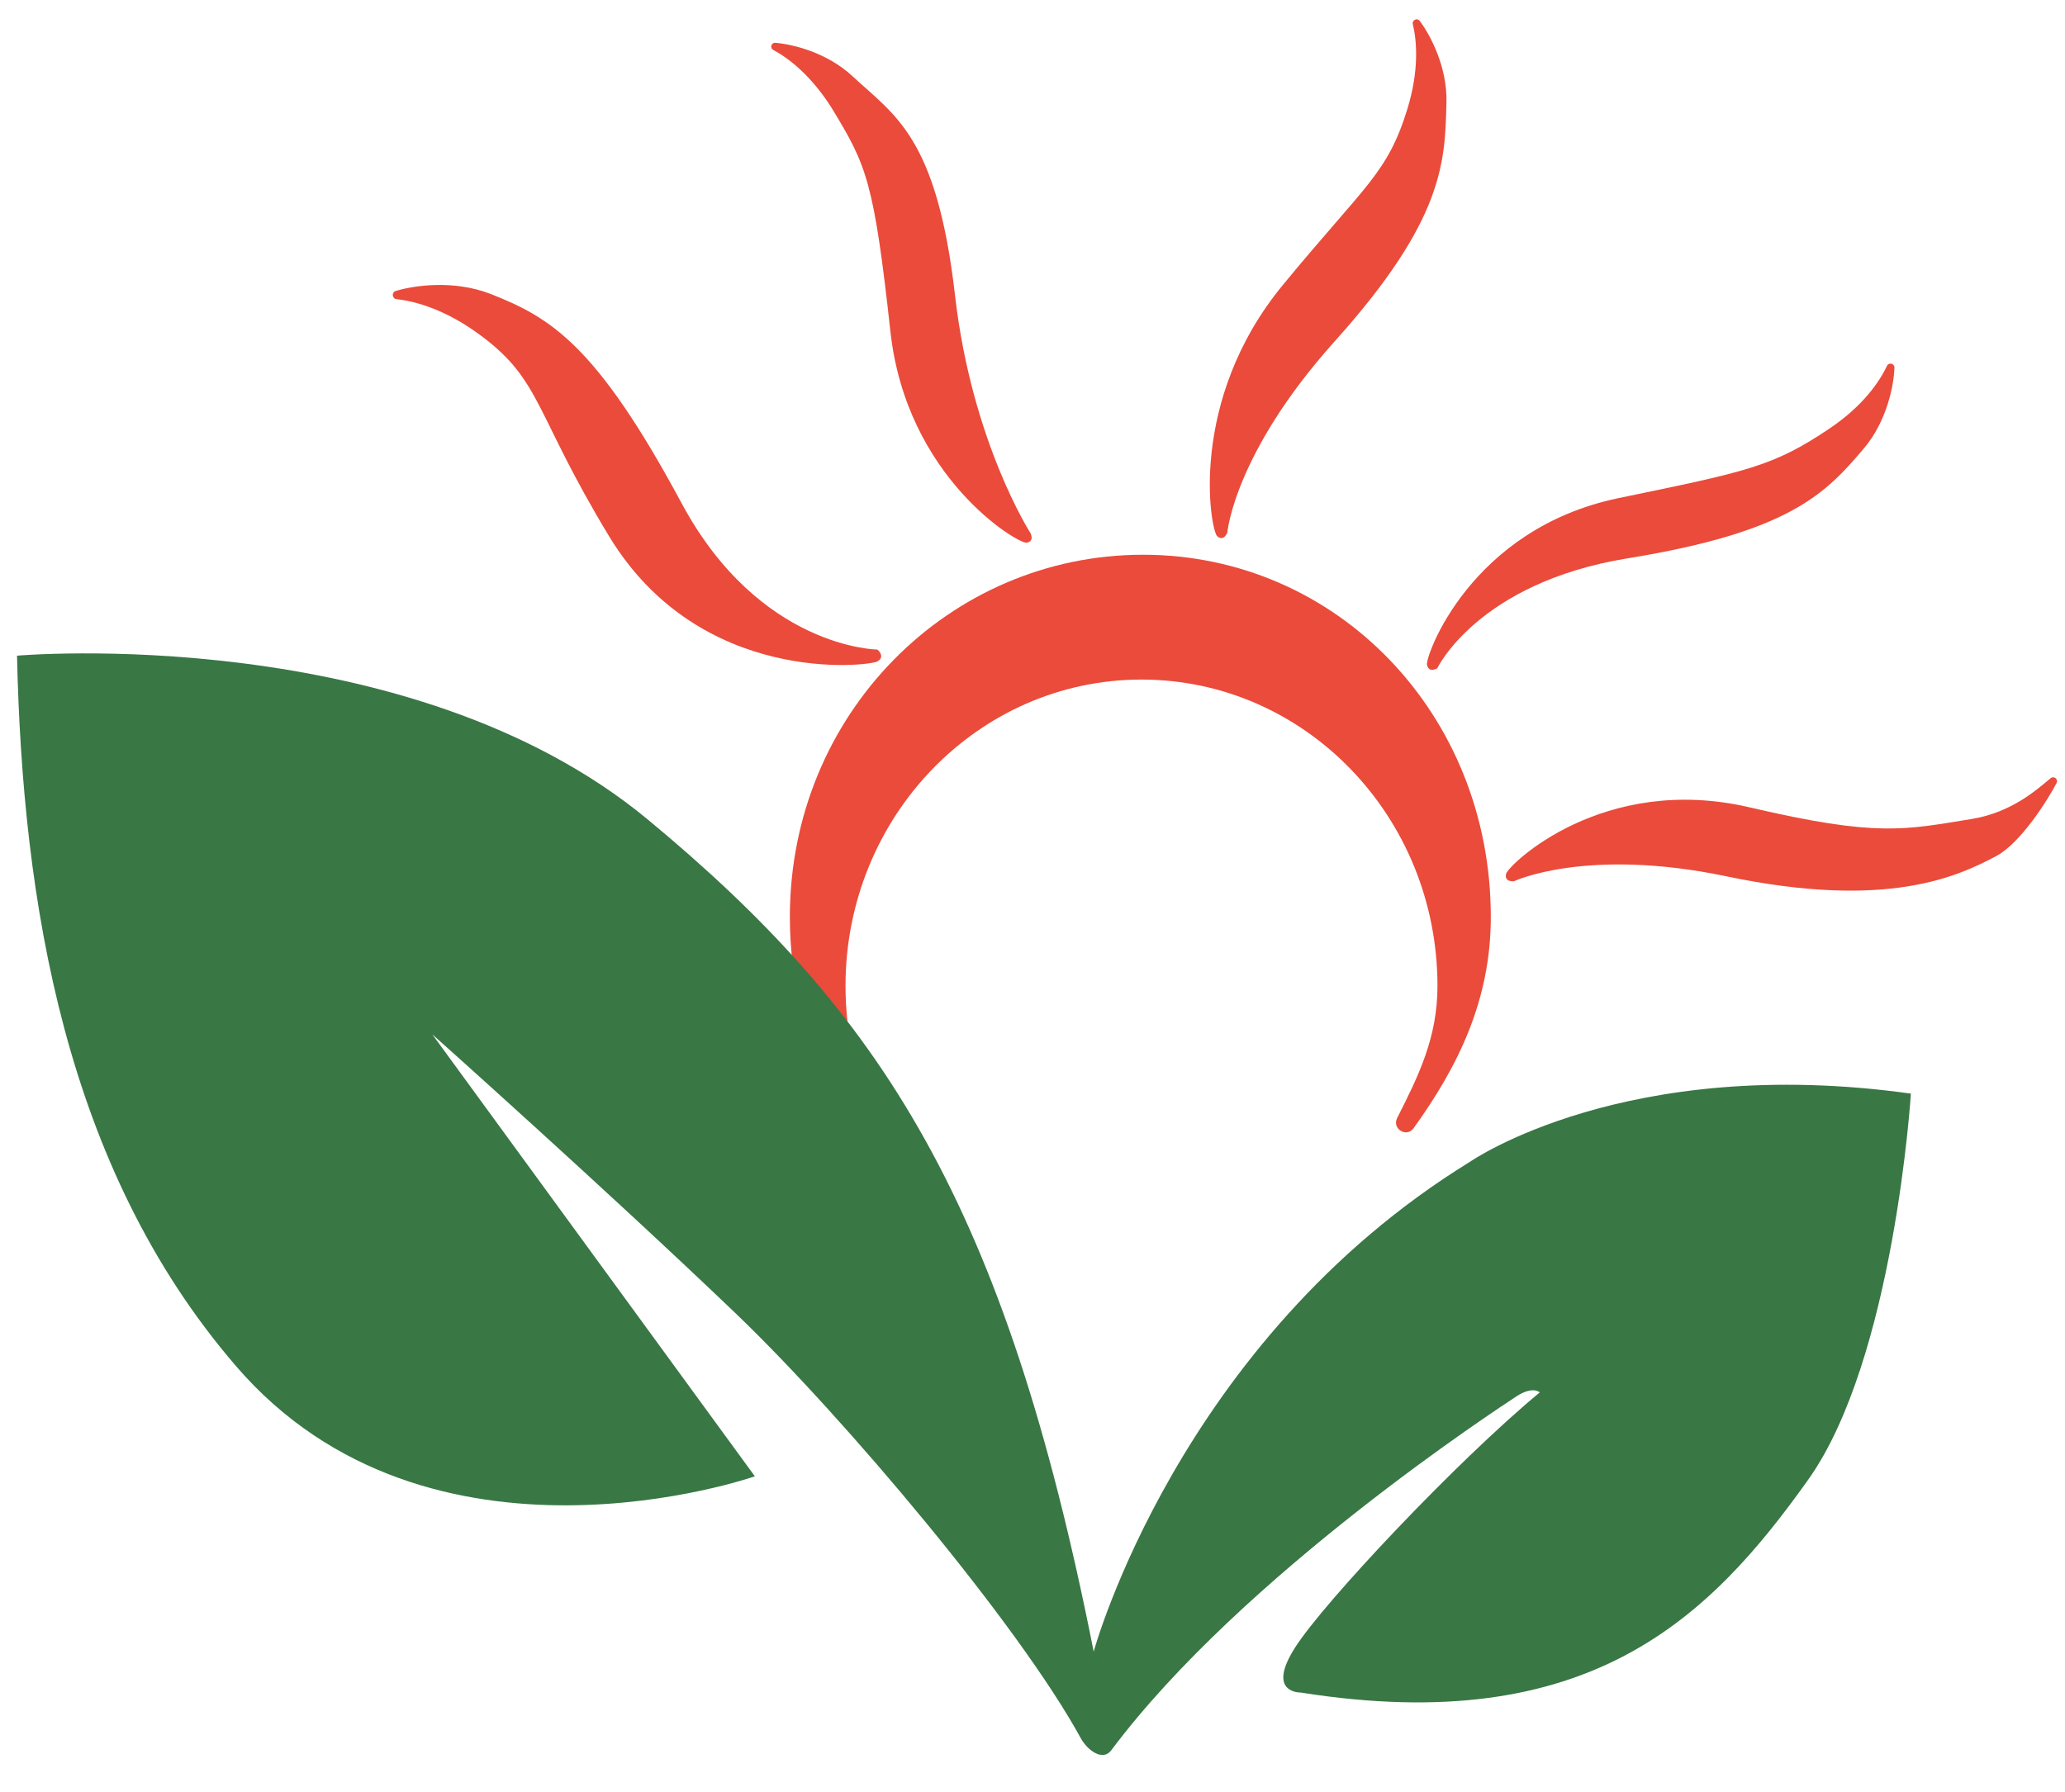
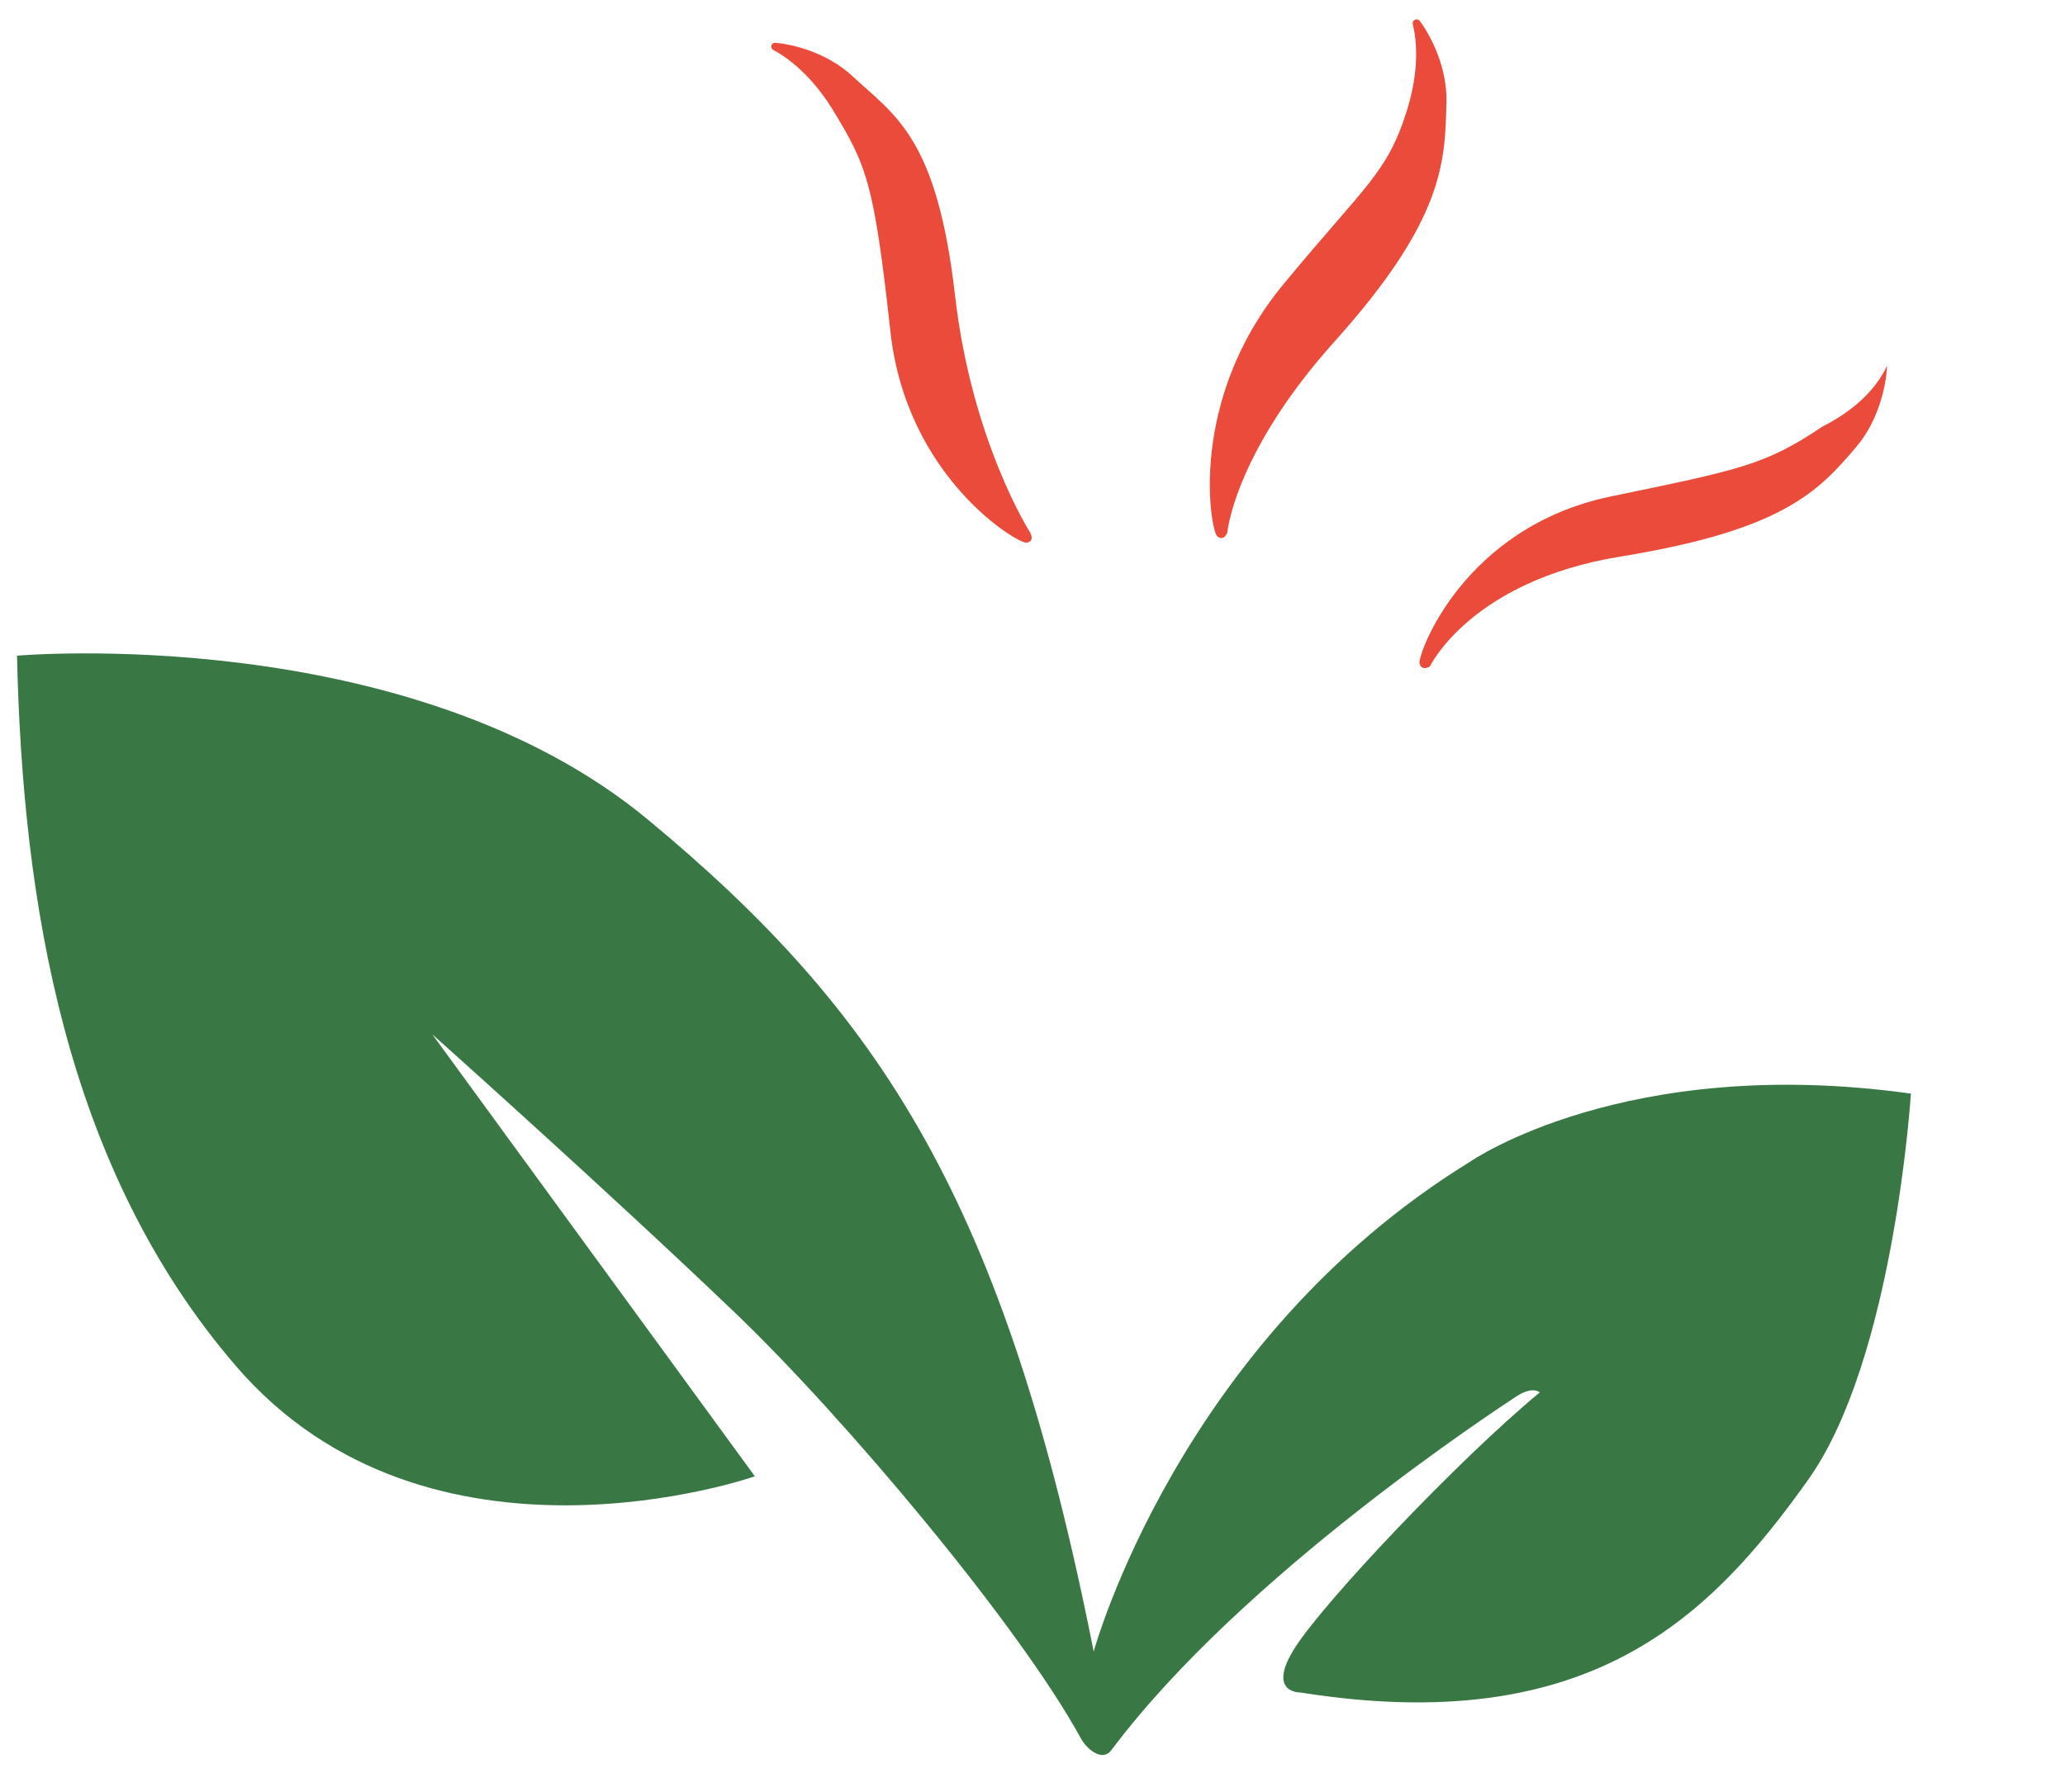
<svg xmlns="http://www.w3.org/2000/svg" id="Layer_1" x="0px" y="0px" viewBox="0 0 1080 937.4" style="enable-background:new 0 0 1080 937.4;" xml:space="preserve">
  <style type="text/css">
	.st0{fill:#EA4B3B;}
	.st1{fill:#397745;}
</style>
-   <path class="st0" d="M207.4,156.5c-2.4-0.3-2.7-3.6-0.4-4.3c9.6-2.9,30.2-5.9,49.4,1.5c31.6,12.4,55.5,26.6,100,109.4  c40.9,76.2,102.5,76.7,102.5,76.7s4.4,3.6,0,6.2c-4.4,2.5-92.7,13.1-140.3-65.4c-38.8-64-35.3-81.2-66.5-104.6  C233.4,161.9,217.3,157.6,207.4,156.5z" />
  <path class="st0" d="M404.4,26.1c-1.9-1-1-3.9,1.1-3.7c8.9,0.7,27,5,40.4,17.5c22.1,20.6,44.1,31.6,53.6,114.8  c8.8,76.5,39.4,124.1,39.4,124.1s2.4,4.4-2,5.1c-4.4,0.7-62.8-33.9-71.2-110.4c-8.7-79-12.5-87-30.6-116.8  C424.1,39.2,412.2,30.3,404.4,26.1z" />
  <path class="st0" d="M738.9,12.6c-0.5-2.1,2.3-3.4,3.6-1.7c5.5,7.3,14.5,24.1,14,42.8c-0.8,31-1.1,61-58.4,124.8  c-52.7,58.7-56.2,100.1-56.2,100.1s-1.8,4.9-5.3,1.9c-3.5-3-15.7-70.7,34.4-131.5c43.4-52.7,54.6-58.1,65.1-92.1  C742.3,36.5,741,21.4,738.9,12.6z" />
-   <path class="st0" d="M986.9,191.4c0.9-2,3.9-1.3,3.9,0.9c-0.3,9.2-3.9,28-16,42.3c-20.1,23.7-38.8,43.7-123.7,57.5  c-78.2,12.8-99.4,57.5-99.4,57.5s-4.4,2.7-5.4-1.8c-0.9-4.5,22.7-71.1,100.1-87.2c67.1-13.9,80.7-16.4,110.4-36.4  C974.5,212.3,983,199.6,986.9,191.4z" />
-   <path class="st0" d="M1072.5,407.1c1.7-1.4,4.1,0.5,3.1,2.5c-4.2,8.2-18.6,31.3-31.5,38.2c-20,10.6-57,28.3-141.3,10.6  c-73.2-15.3-111,2.6-111,2.6s-5.2,0.6-4.1-3.9c1.1-4.5,50.5-52.8,127.6-34.7c66.7,15.6,80.8,11.7,116.1,6  C1052.4,424.9,1065.4,412.9,1072.5,407.1z" />
-   <path class="st0" d="M779.7,479.7c0,43.6-17.2,78.3-40.4,110.5c-3.6,5.1-11.4,0.3-8.6-5.3c11.3-22.3,21.1-42.2,21.1-69.1  c0-88.6-69.3-160.3-154.8-160.3s-154.8,71.8-154.8,160.3c0,53.6,25.4,101,64.3,130.1c0.7,0.5,0,1.5-0.7,1.1  c-55.4-33.1-92.7-95.6-92.7-167.3c0-106.2,83.4-189.5,184.7-189.5S779.7,373.5,779.7,479.7z" />
+   <path class="st0" d="M986.9,191.4c-0.3,9.2-3.9,28-16,42.3c-20.1,23.7-38.8,43.7-123.7,57.5  c-78.2,12.8-99.4,57.5-99.4,57.5s-4.4,2.7-5.4-1.8c-0.9-4.5,22.7-71.1,100.1-87.2c67.1-13.9,80.7-16.4,110.4-36.4  C974.5,212.3,983,199.6,986.9,191.4z" />
  <path class="st1" d="M226.1,541.1l168.7,231.2c0,0-170.4,59.7-271.4-57.7C33.8,610.6,11.8,471.5,8.9,343c0,0,204.8-18,330,85.8  C460.8,529.9,525.4,628.5,572,864c0,0,44.3-162.5,196.9-256.3c0,0,81.1-56.5,230.5-35.6c0,0-8.7,138.9-53.8,202.1  c-51.1,71.7-114.1,135.2-265.4,111.2c0,0-18.2,0.5-2.9-23.5c15.3-24,84.9-97.8,128-133.5c0,0-3.6-3.6-12.4,2.2  c-8.4,5.6-143,93.2-211.7,185c-4.4,5.9-12.3,0.2-15.9-6.2c-32.3-59.2-123.8-168-180.6-222.4C316.8,622,226.1,541.1,226.1,541.1z" />
</svg>